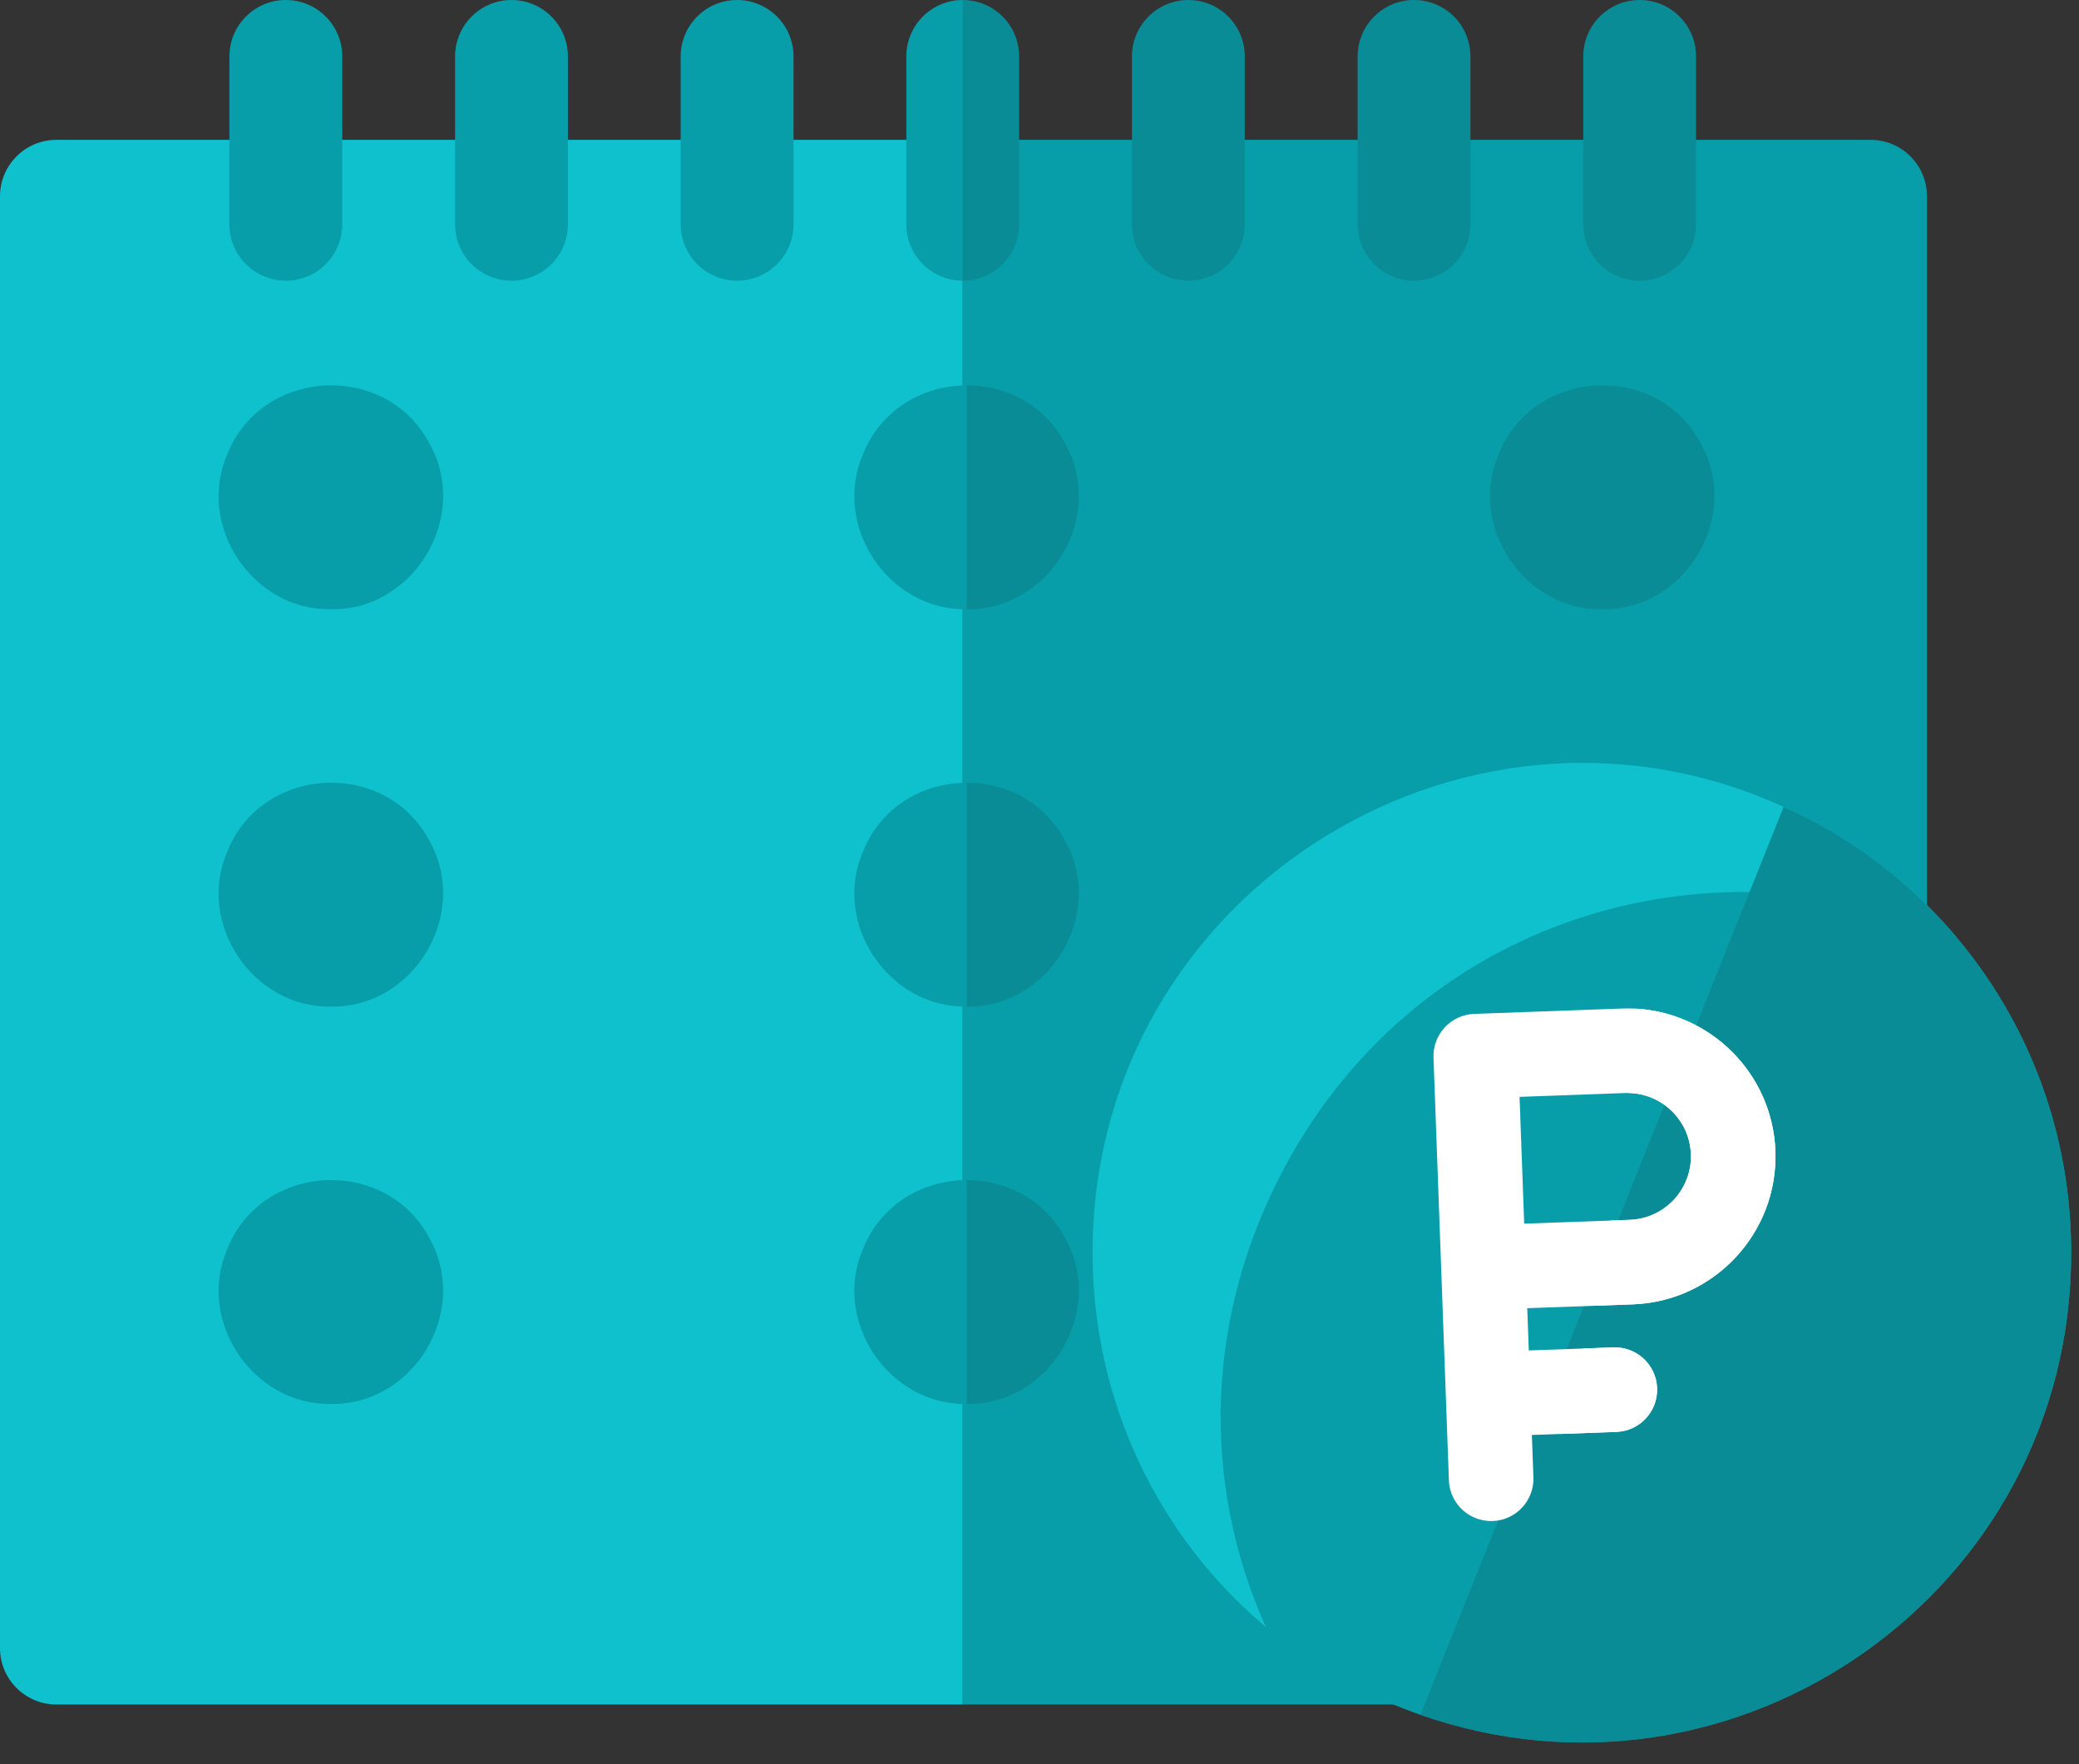
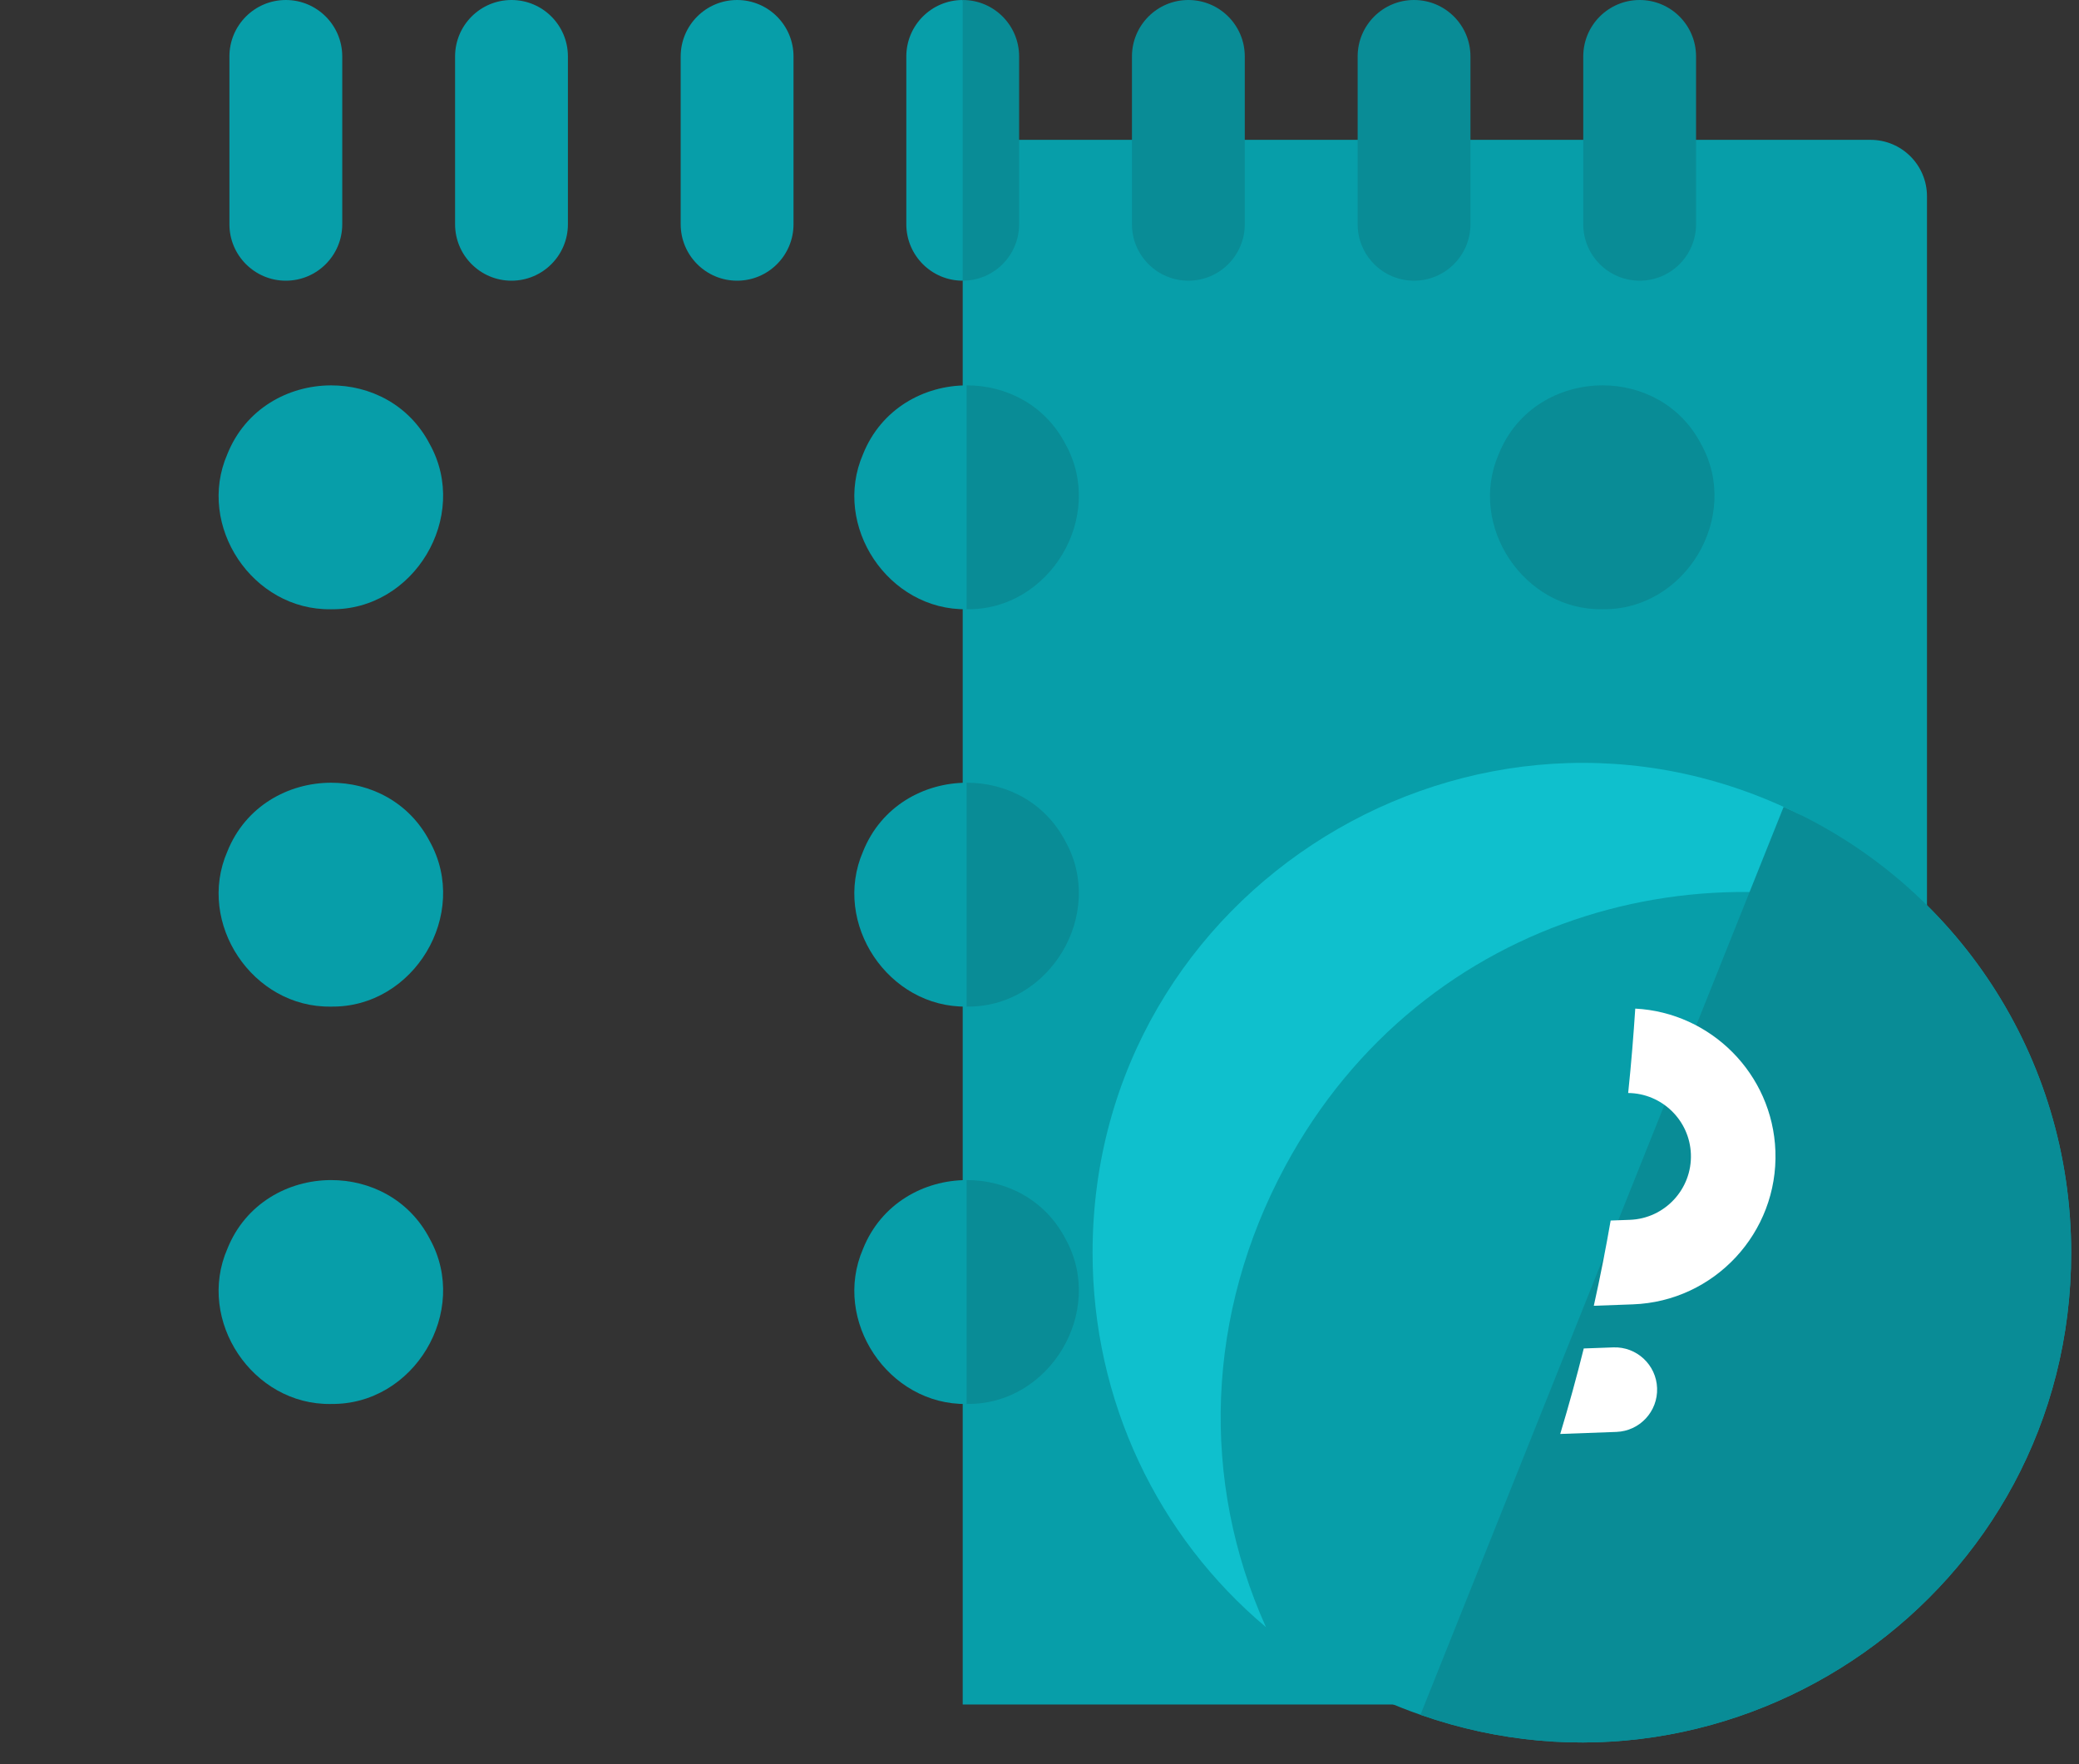
<svg xmlns="http://www.w3.org/2000/svg" width="66" height="56" viewBox="0 0 66 56" fill="none">
  <rect x="0" y="0" width="66" height="56" fill="#333333" stroke="none" />
  <path d="M59.383 4.439H30.562V54.106H44.474L61.174 36.26V6.231C61.174 5.241 60.372 4.439 59.383 4.439Z" fill="#079EA9" />
-   <path d="M1.791 4.439C0.802 4.439 0 5.241 0 6.231V52.314C0 53.304 0.802 54.106 1.791 54.106H30.563V4.439H1.791Z" fill="#0FC0CD" />
  <path d="M52.053 8.91C51.063 8.91 50.262 8.107 50.262 7.118V1.792C50.262 0.802 51.063 0 52.053 0C53.042 0 53.843 0.802 53.843 1.792V7.118C53.843 8.107 53.042 8.91 52.053 8.91Z" fill="#098C96" />
  <path d="M44.89 8.91C43.901 8.91 43.1 8.107 43.1 7.118V1.792C43.1 0.802 43.901 0 44.89 0C45.88 0 46.681 0.802 46.681 1.792V7.118C46.681 8.107 45.879 8.91 44.89 8.91Z" fill="#098C96" />
  <path d="M37.726 8.91C36.737 8.91 35.935 8.107 35.935 7.118V1.792C35.935 0.802 36.737 0 37.726 0C38.715 0 39.517 0.802 39.517 1.792V7.118C39.517 8.107 38.715 8.91 37.726 8.91Z" fill="#098C96" />
  <path d="M23.4 8.91C22.411 8.91 21.609 8.107 21.609 7.118V1.792C21.609 0.802 22.411 0 23.4 0C24.389 0 25.191 0.802 25.191 1.792V7.118C25.191 8.107 24.389 8.91 23.4 8.91Z" fill="#079EA9" />
  <path d="M16.238 8.91C15.249 8.91 14.447 8.107 14.447 7.118V1.792C14.447 0.802 15.249 0 16.238 0C17.227 0 18.029 0.802 18.029 1.792V7.118C18.029 8.107 17.227 8.91 16.238 8.91Z" fill="#079EA9" />
  <path d="M9.074 8.91C8.085 8.91 7.283 8.107 7.283 7.118V1.792C7.283 0.802 8.085 0 9.074 0C10.063 0 10.865 0.802 10.865 1.792V7.118C10.865 8.107 10.063 8.91 9.074 8.91Z" fill="#079EA9" />
  <path d="M27.399 14.414C26.407 16.695 28.202 19.38 30.686 19.339H30.686L33.061 15.785L30.686 12.233C29.33 12.236 27.976 12.975 27.399 14.414Z" fill="#079EA9" />
  <path d="M33.825 14.098C33.17 12.84 31.926 12.229 30.686 12.232V19.339C33.321 19.382 35.107 16.404 33.825 14.098Z" fill="#098C96" />
  <path d="M7.218 14.414C6.225 16.695 8.021 19.38 10.504 19.339H10.505L12.88 15.785L10.505 12.233C9.148 12.237 7.795 12.975 7.218 14.414Z" fill="#079EA9" />
  <path d="M13.643 14.098C12.989 12.84 11.745 12.229 10.504 12.233V19.339C13.139 19.382 14.925 16.404 13.643 14.098Z" fill="#079EA9" />
  <path d="M47.579 14.414C46.586 16.695 48.382 19.38 50.866 19.339H50.866L53.241 15.785L50.866 12.233C49.509 12.236 48.156 12.975 47.579 14.414Z" fill="#098C96" />
  <path d="M54.004 14.098C53.35 12.84 52.106 12.229 50.865 12.232V19.339C53.5 19.382 55.287 16.404 54.004 14.098Z" fill="#098C96" />
  <path d="M7.218 27.027C6.225 29.308 8.021 31.993 10.504 31.952H10.505L12.88 28.398L10.505 24.846C9.148 24.85 7.795 25.588 7.218 27.027Z" fill="#079EA9" />
  <path d="M13.643 26.711C12.989 25.453 11.745 24.842 10.504 24.846V31.952C13.139 31.995 14.925 29.017 13.643 26.711Z" fill="#079EA9" />
  <path d="M7.218 39.64C6.225 41.921 8.021 44.606 10.504 44.566H10.505L12.88 41.011L10.505 37.459C9.148 37.463 7.795 38.201 7.218 39.64Z" fill="#079EA9" />
  <path d="M13.643 39.324C12.989 38.067 11.745 37.456 10.504 37.459V44.565C13.139 44.609 14.925 41.63 13.643 39.324Z" fill="#079EA9" />
  <path d="M27.399 27.027C26.407 29.308 28.202 31.993 30.686 31.952H30.686L33.061 28.398L30.686 24.846C29.33 24.85 27.976 25.588 27.399 27.027Z" fill="#079EA9" />
  <path d="M33.825 26.711C33.17 25.453 31.926 24.842 30.686 24.846V31.952C33.321 31.995 35.107 29.017 33.825 26.711Z" fill="#098C96" />
  <path d="M27.399 39.64C26.407 41.921 28.202 44.606 30.686 44.566H30.686L33.061 41.011L30.686 37.459C29.33 37.463 27.976 38.201 27.399 39.64Z" fill="#079EA9" />
  <path d="M33.825 39.324C33.17 38.067 31.926 37.456 30.686 37.459V44.565C33.321 44.609 35.107 41.63 33.825 39.324Z" fill="#098C96" />
  <path d="M28.772 1.792V7.118C28.772 8.107 29.573 8.91 30.562 8.91L31.757 4.439L30.562 0C29.574 0 28.772 0.802 28.772 1.792Z" fill="#079EA9" />
  <path d="M30.563 0V8.91C31.552 8.91 32.353 8.107 32.353 7.118V1.792C32.353 0.802 31.552 0 30.563 0Z" fill="#098C96" />
  <path d="M65.752 39.765C65.752 50.55 55.101 57.934 45.095 54.433C38.873 52.271 34.685 46.461 34.685 39.765C34.685 28.39 46.472 20.992 56.624 25.613C62.063 28.053 65.752 33.493 65.752 39.765Z" fill="#079EA9" />
-   <path d="M62.095 29.735C54.692 26.443 45.188 28.868 40.795 37.029C38.28 41.704 38.096 47.001 40.189 51.65C36.765 48.774 34.685 44.481 34.685 39.765C34.685 28.191 46.881 20.75 57.122 25.85C59.072 26.816 60.753 28.147 62.095 29.735Z" fill="#0FC0CD" />
+   <path d="M62.095 29.735C54.692 26.443 45.188 28.868 40.795 37.029C38.28 41.704 38.096 47.001 40.189 51.65C36.765 48.774 34.685 44.481 34.685 39.765C34.685 28.191 46.881 20.75 57.122 25.85Z" fill="#0FC0CD" />
  <path d="M65.751 39.765C65.751 50.55 55.1 57.934 45.094 54.433L56.623 25.613C62.113 28.076 65.751 33.545 65.751 39.765Z" fill="#098C96" />
-   <path d="M51.496 32.013L46.801 32.184C46.06 32.211 45.481 32.834 45.508 33.575C45.568 35.205 45.937 45.356 45.997 46.99C46.024 47.732 46.648 48.309 47.387 48.282C48.128 48.255 48.707 47.633 48.68 46.892L48.631 45.55L51.314 45.453C52.055 45.426 52.634 44.803 52.607 44.062C52.58 43.322 51.957 42.742 51.216 42.77L48.533 42.867L48.484 41.526L51.838 41.404C54.427 41.309 56.457 39.126 56.362 36.537C56.268 33.949 54.084 31.919 51.496 32.013ZM51.74 38.721L48.387 38.843L48.24 34.818L51.594 34.696C52.703 34.656 53.639 35.526 53.679 36.635C53.72 37.745 52.85 38.68 51.74 38.721Z" fill="white" />
  <path d="M56.362 36.537C56.273 34.089 54.314 32.141 51.913 32.016C51.859 32.843 51.788 33.738 51.688 34.695C52.757 34.706 53.64 35.557 53.679 36.635C53.72 37.745 52.85 38.681 51.74 38.721L51.132 38.743C50.981 39.614 50.805 40.517 50.597 41.449L51.838 41.404C54.427 41.31 56.456 39.126 56.362 36.537ZM51.217 42.77L50.278 42.804C50.058 43.686 49.811 44.591 49.531 45.518L51.314 45.453C52.055 45.426 52.634 44.803 52.606 44.062C52.58 43.322 51.957 42.743 51.217 42.77Z" fill="white" />
</svg>